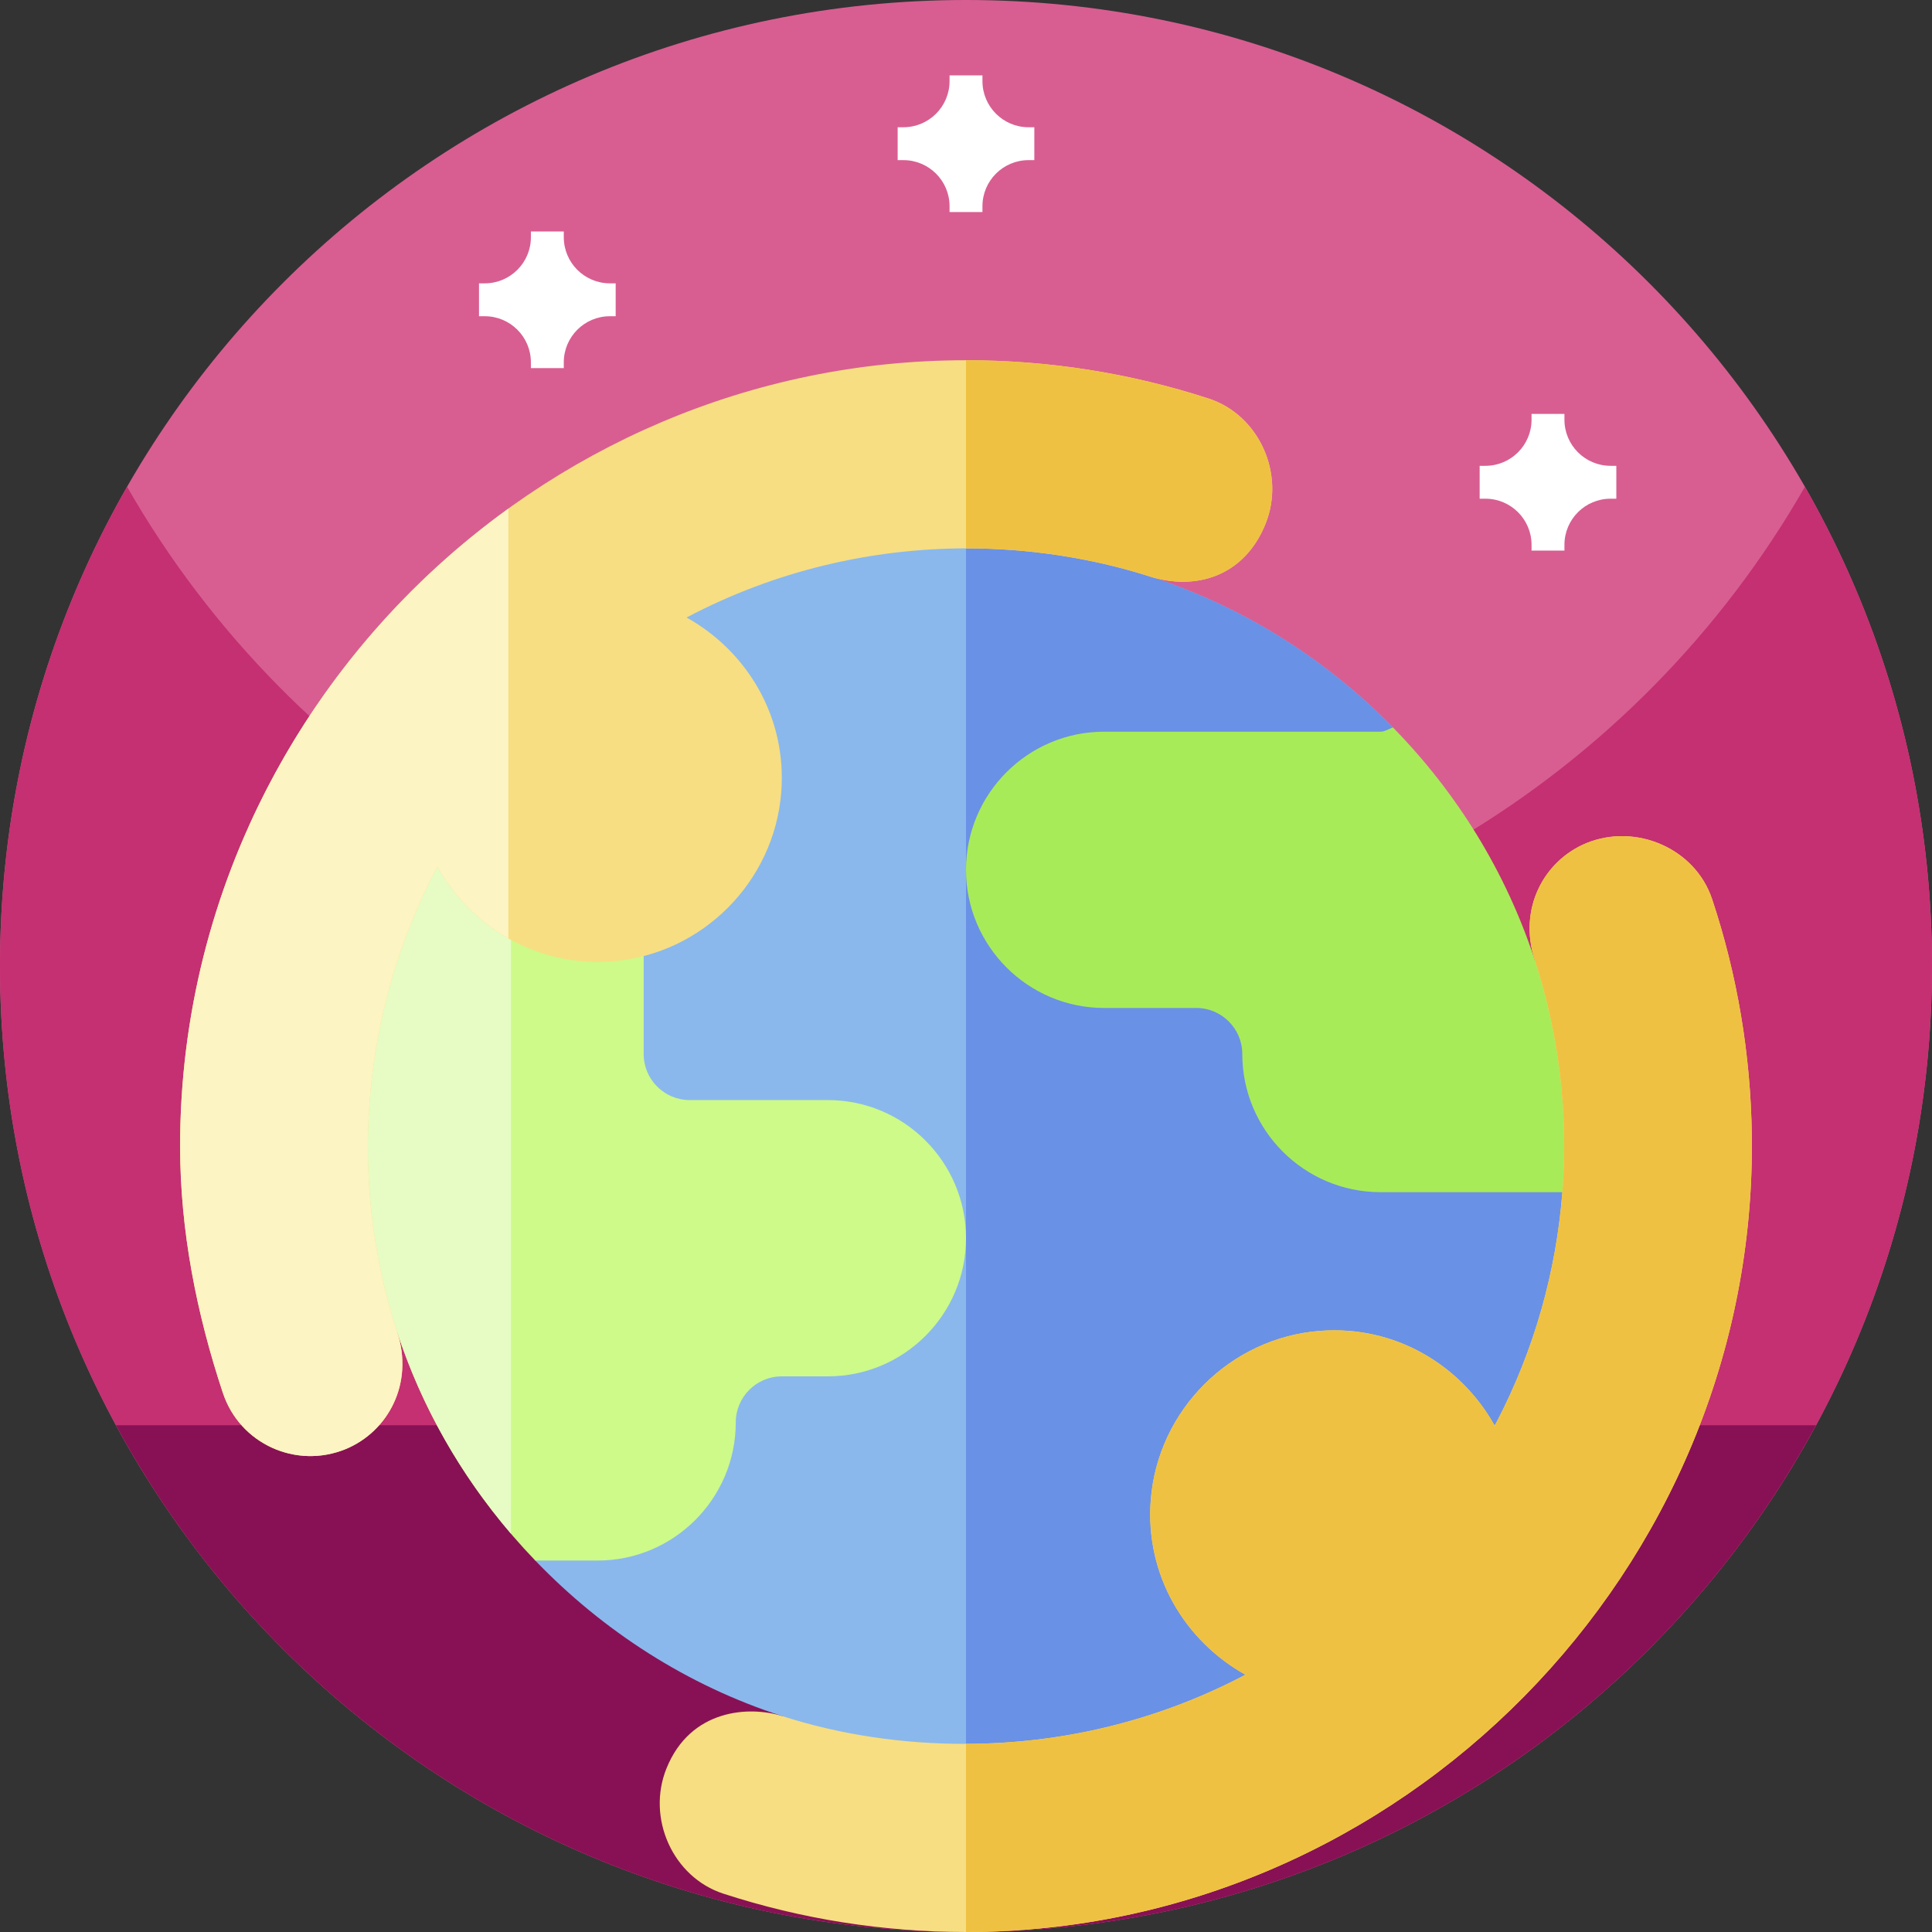
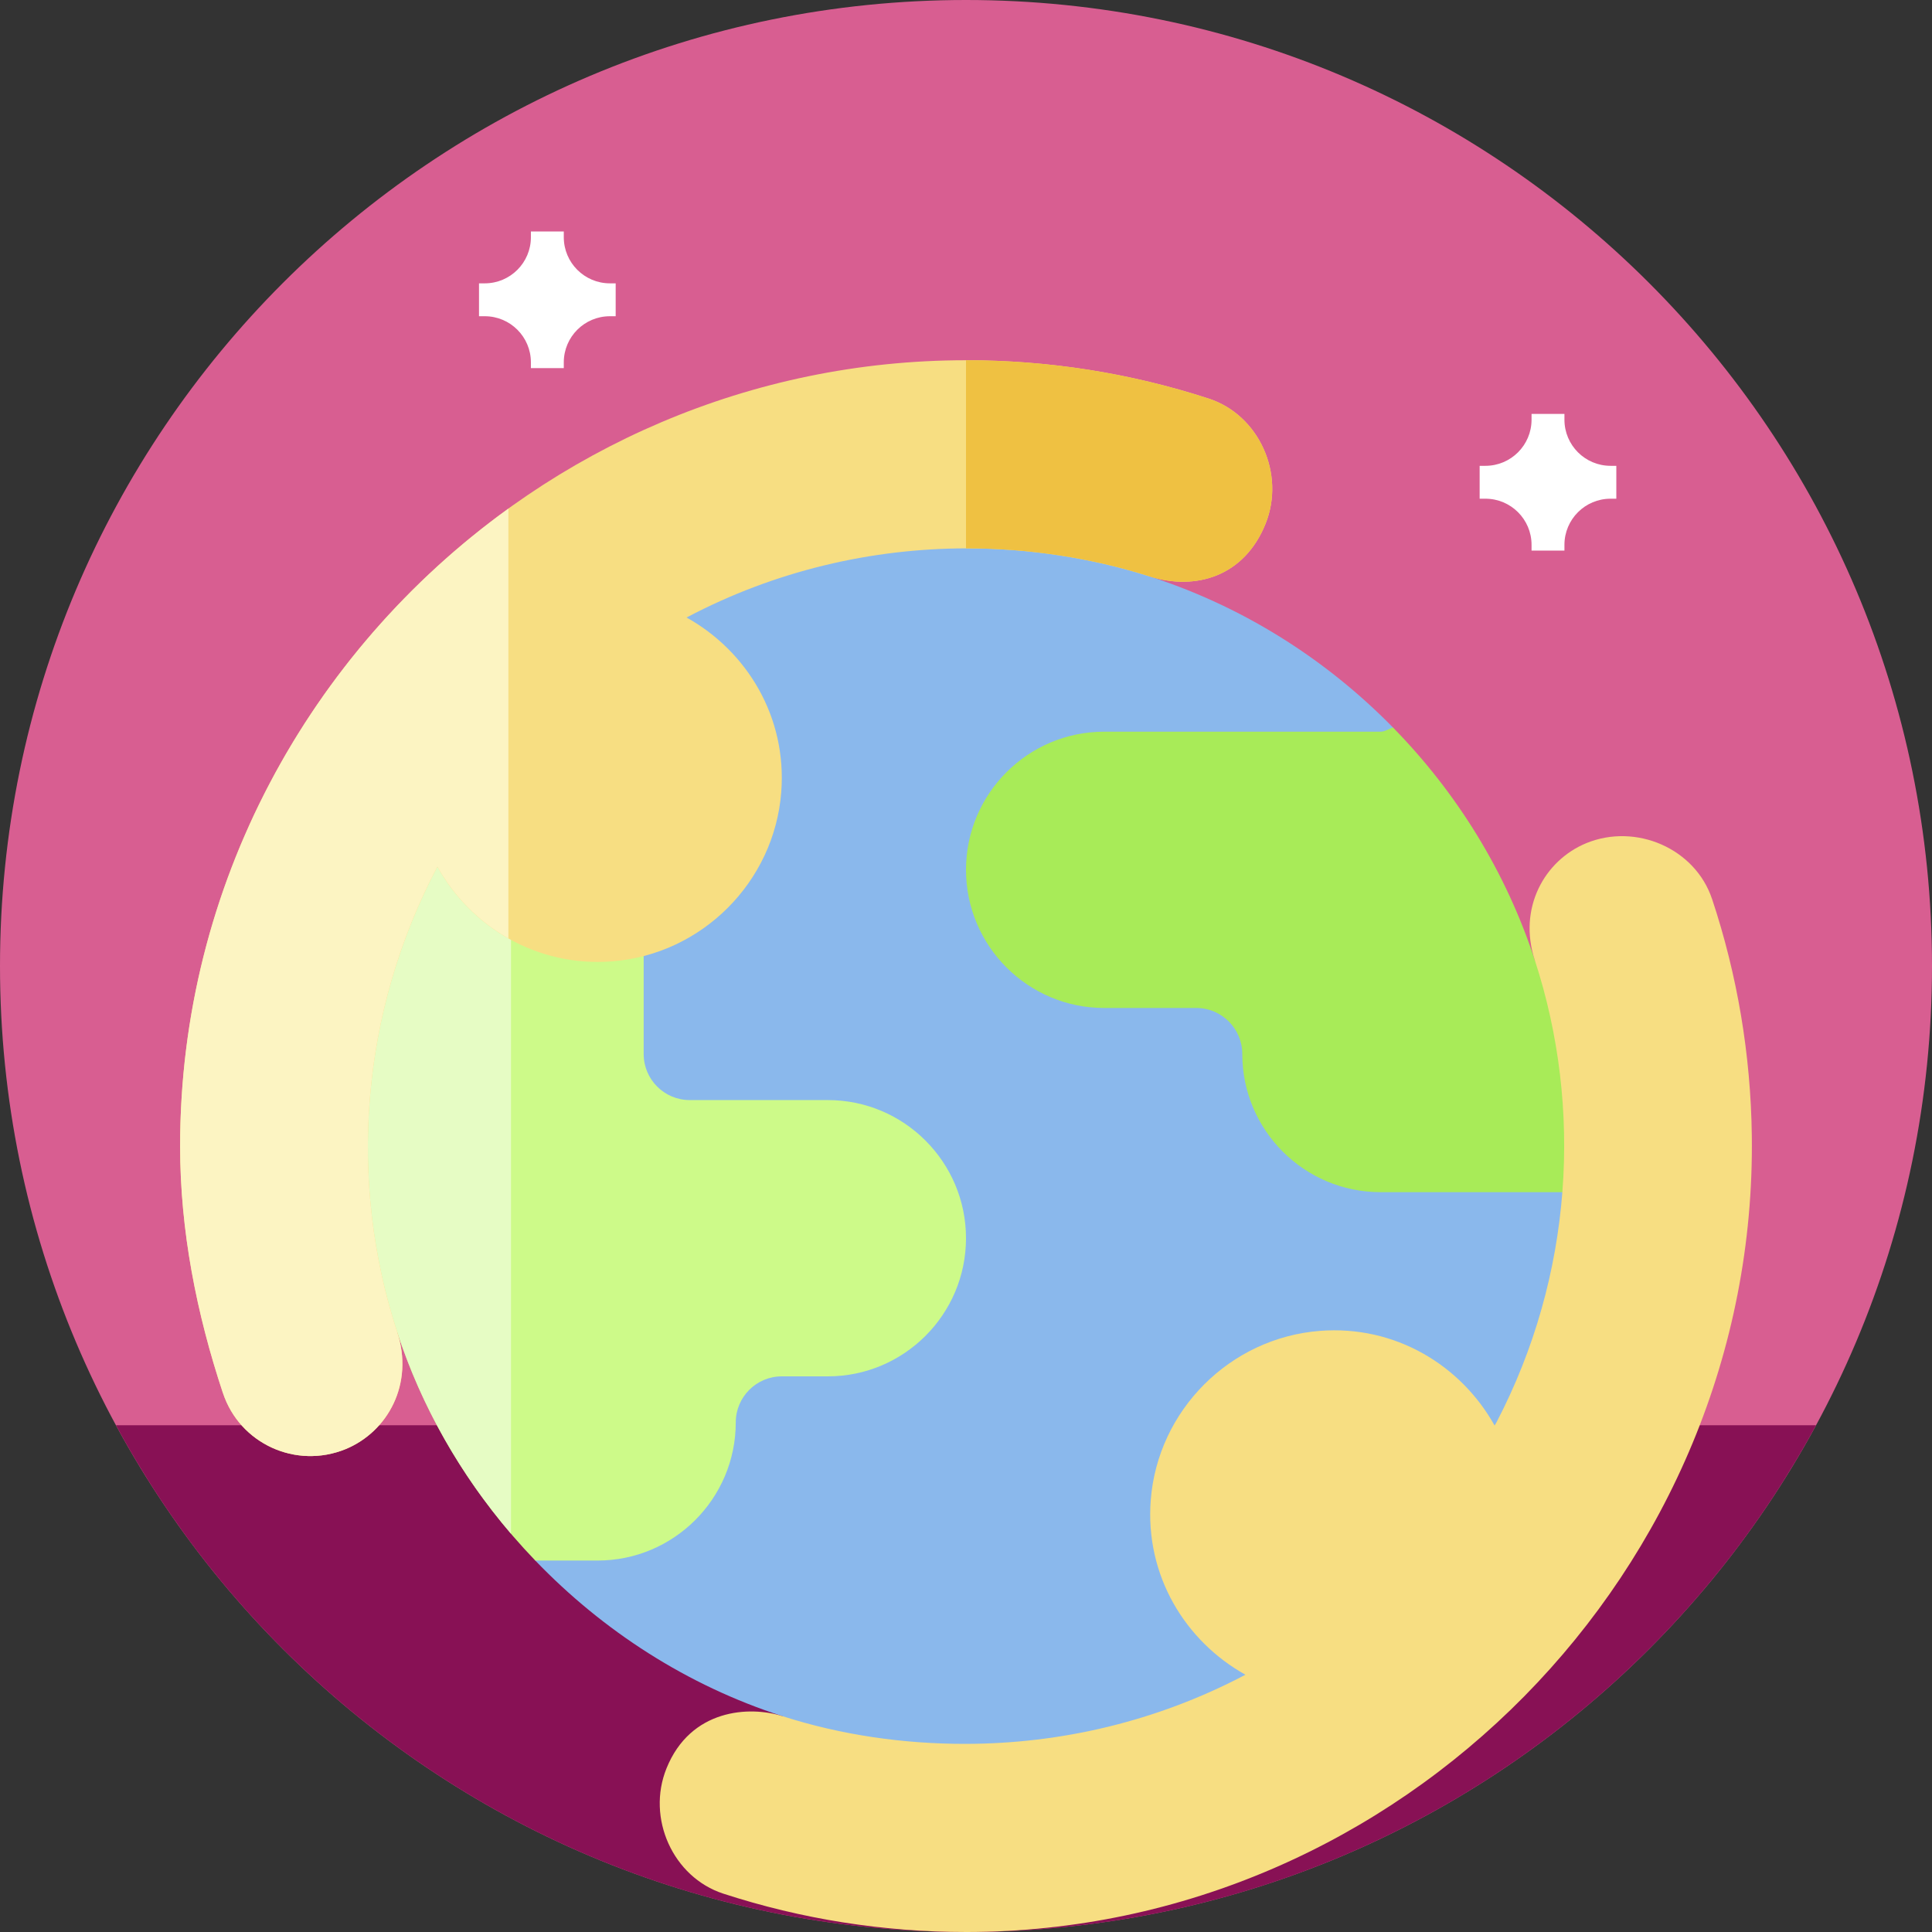
<svg xmlns="http://www.w3.org/2000/svg" id="Capa_1" enable-background="new 0 0 512 512" height="512" viewBox="0 0 512 512" width="512">
  <rect x="0" y="0" width="512" height="512" fill="#333333" stroke="none" />
  <g>
    <g>
      <path d="m512 256c0 141.387-114.613 256-256 256s-256-114.613-256-256 114.613-256 256-256 256 114.613 256 256z" fill="#d85e91" />
-       <path d="m512 256c0 26.051-3.891 51.191-11.129 74.871-5.031 16.469-11.672 32.231-19.75 47.109-8.25 15.2-18 29.461-29.051 42.61-.582.691-1.16 1.379-1.75 2.058-46.941 54.704-116.59 89.352-194.32 89.352s-147.379-34.648-194.309-89.352c-.589-.687-1.179-1.378-1.75-2.07-11.062-13.137-20.812-27.398-29.05-42.598-3.289-6.031-6.332-12.21-9.121-18.531-14-31.629-21.77-66.629-21.77-103.449 0-46.219 12.25-89.57 33.68-127 44.121 77.07 127.16 129 222.32 129s178.211-51.93 222.32-129c21.43 37.43 33.68 80.781 33.68 127z" fill="#c43071" />
      <path d="m481.262 377.699c-7.16 13.223-15.434 25.742-24.723 37.43-8.437 10.633-17.719 20.57-27.719 29.723-45.539 41.699-106.211 67.148-172.82 67.148s-127.281-25.449-172.82-67.148c-10-9.153-19.282-19.09-27.719-29.723-9.289-11.688-17.563-24.207-24.723-37.43z" fill="#815" />
    </g>
    <g>
      <path d="m425.687 315.936-56.534-123.143c-17.765-18.128-39.783-32.087-64.536-40.054l-21.442-29.562-27.175 3.46-98.543 12.541-39.954 54.727 24.351 219.657c17.94 18.652 40.281 33.124 65.52 41.247l21.45 29.48 27.176-4.293 74.137-11.709 96.708-91.336z" fill="#8ab8ec" />
-       <path d="m426.844 376.952-1.157-61.016-56.534-123.143c-17.765-18.128-39.783-32.087-64.536-40.054l-21.442-29.562-27.175 3.46v353.36l74.137-11.709z" fill="#6991e6" />
      <path d="m406.758 254.508c-7.664-23.484-20.72-44.485-37.605-61.714-1.134.349-2.1 1.111-3.325 1.111h-73.219c-20.188 0-36.61 16.422-36.61 36.609 0 20.188 16.422 36.609 36.61 36.609h24.406c6.733 0 12.203 5.47 12.203 12.203 0 20.188 16.422 36.609 36.609 36.609h59.858l-.664-34.99z" fill="#a8eb58" />
      <path d="m194.984 376.952c0-6.733 5.47-12.203 12.203-12.203h12.203c20.188 0 36.609-16.422 36.609-36.609s-16.422-36.609-36.609-36.609h-36.609c-6.733 0-12.203-5.47-12.203-12.203v-85.422h-53.074l-26.058 35.692-15.966 101.546 29.762 21.814c7.506 23 20.232 43.574 36.612 60.603h16.52c20.188 0 36.61-16.422 36.61-36.609z" fill="#cdfa89" />
      <path d="m135.421 193.904h-17.917l-26.058 35.692-15.966 101.548 29.762 21.814c6.491 19.89 16.893 37.96 30.179 53.499z" fill="#e6fcc4" />
      <path d="m207.038 209.94c1.545-19.941-9.087-37.37-25.092-46.295 23.577-12.444 49.029-18.275 74.053-18.323 16.477-.031 33.18 2.497 48.617 7.416 12.191 3.885 25.138.056 30.763-13.928 5.311-13.176-1.694-28.823-15.063-33.181-20.711-6.743-42.353-10.163-64.316-10.163-114.393 0-208.267 93.875-208.267 208.267 0 22.392 4.365 44.403 11.348 65.449l.012.012c4.471 13.438 19.362 20.201 32.498 14.837 11.193-4.613 18.181-17.329 13.651-31.072-13.051-39.969-9.721-84.643 10.67-123.279 8.925 16.005 26.354 26.637 46.295 25.092 23.808-1.846 42.987-21.024 44.831-44.832z" fill="#f7de82" />
      <path d="m134.727 134.785c-52.561 37.934-86.995 99.674-86.995 168.948 0 22.392 4.365 44.403 11.348 65.449l.012.012c4.471 13.438 19.362 20.201 32.498 14.837 11.193-4.613 18.181-17.329 13.651-31.072-13.051-39.969-9.721-84.643 10.67-123.278 4.424 7.934 10.941 14.545 18.815 19.009v-113.905z" fill="#fcf4c2" />
      <path d="m464.249 300.931c-.284-21.426-3.824-42.48-10.516-62.647l-.012-.012c-4.47-13.438-20.176-20.201-33.312-14.837-11.193 4.612-18.181 17.328-13.651 31.072 12.732 38.996 10.135 83.551-10.213 122.496-.14.27-.316.514-.457.782-8.925-16.005-26.353-26.637-46.295-25.091-23.808 1.845-42.986 21.023-44.831 44.831-1.545 19.941 9.087 37.37 25.092 46.295-23.539 12.424-48.994 18.275-74.053 18.323-16.573.033-33.06-2.343-48.609-7.335-8.709-2.796-24.406-1.978-30.771 13.846-5.311 13.176 1.694 28.823 15.063 33.181 20.712 6.745 42.354 10.163 64.317 10.163.074 0 .147.002.221.002 115.023-.12 209.55-96.055 208.027-211.069z" fill="#f7de82" />
      <g fill="#efc142">
-         <path d="m464.249 300.931c-.284-21.426-3.824-42.48-10.516-62.647l-.012-.012c-4.47-13.438-20.176-20.201-33.312-14.837-11.193 4.612-18.181 17.328-13.651 31.072 12.732 38.996 10.135 83.551-10.213 122.496-.14.27-.316.514-.457.782-8.925-16.005-26.353-26.637-46.295-25.091-23.808 1.845-42.986 21.023-44.831 44.831-1.545 19.941 9.087 37.37 25.092 46.295-23.539 12.424-48.994 18.275-74.053 18.323v49.855c.074 0 .147.002.221.002 115.023-.12 209.55-96.055 208.027-211.069z" />
        <path d="m335.38 138.811c5.311-13.176-1.694-28.823-15.063-33.181-20.712-6.744-42.354-10.164-64.317-10.164v49.857c16.477-.031 33.18 2.497 48.617 7.416 12.191 3.885 25.138.056 30.763-13.928z" />
      </g>
    </g>
    <g fill="#fff">
      <path d="m428.342 123.447h-1.524c-6.754 0-12.226-5.477-12.226-12.227v-1.523h-8.715v1.523c0 6.75-5.477 12.227-12.227 12.227h-1.527v8.715h1.527c6.75 0 12.227 5.472 12.227 12.226v1.528h8.715v-1.528c0-6.754 5.472-12.226 12.226-12.226h1.524z" />
      <path d="m163.16 75.089h-1.524c-6.754 0-12.226-5.477-12.226-12.227v-1.523h-8.715v1.523c0 6.75-5.477 12.227-12.227 12.227h-1.527v8.715h1.527c6.75 0 12.227 5.472 12.227 12.226v1.528h8.715v-1.528c0-6.754 5.472-12.226 12.226-12.226h1.524z" />
-       <path d="m274.109 33.721h-1.524c-6.754 0-12.226-5.477-12.226-12.227v-1.523h-8.715v1.523c0 6.75-5.477 12.227-12.227 12.227h-1.527v8.715h1.527c6.75 0 12.227 5.472 12.227 12.226v1.528h8.715v-1.528c0-6.754 5.472-12.226 12.226-12.226h1.524z" />
    </g>
  </g>
</svg>